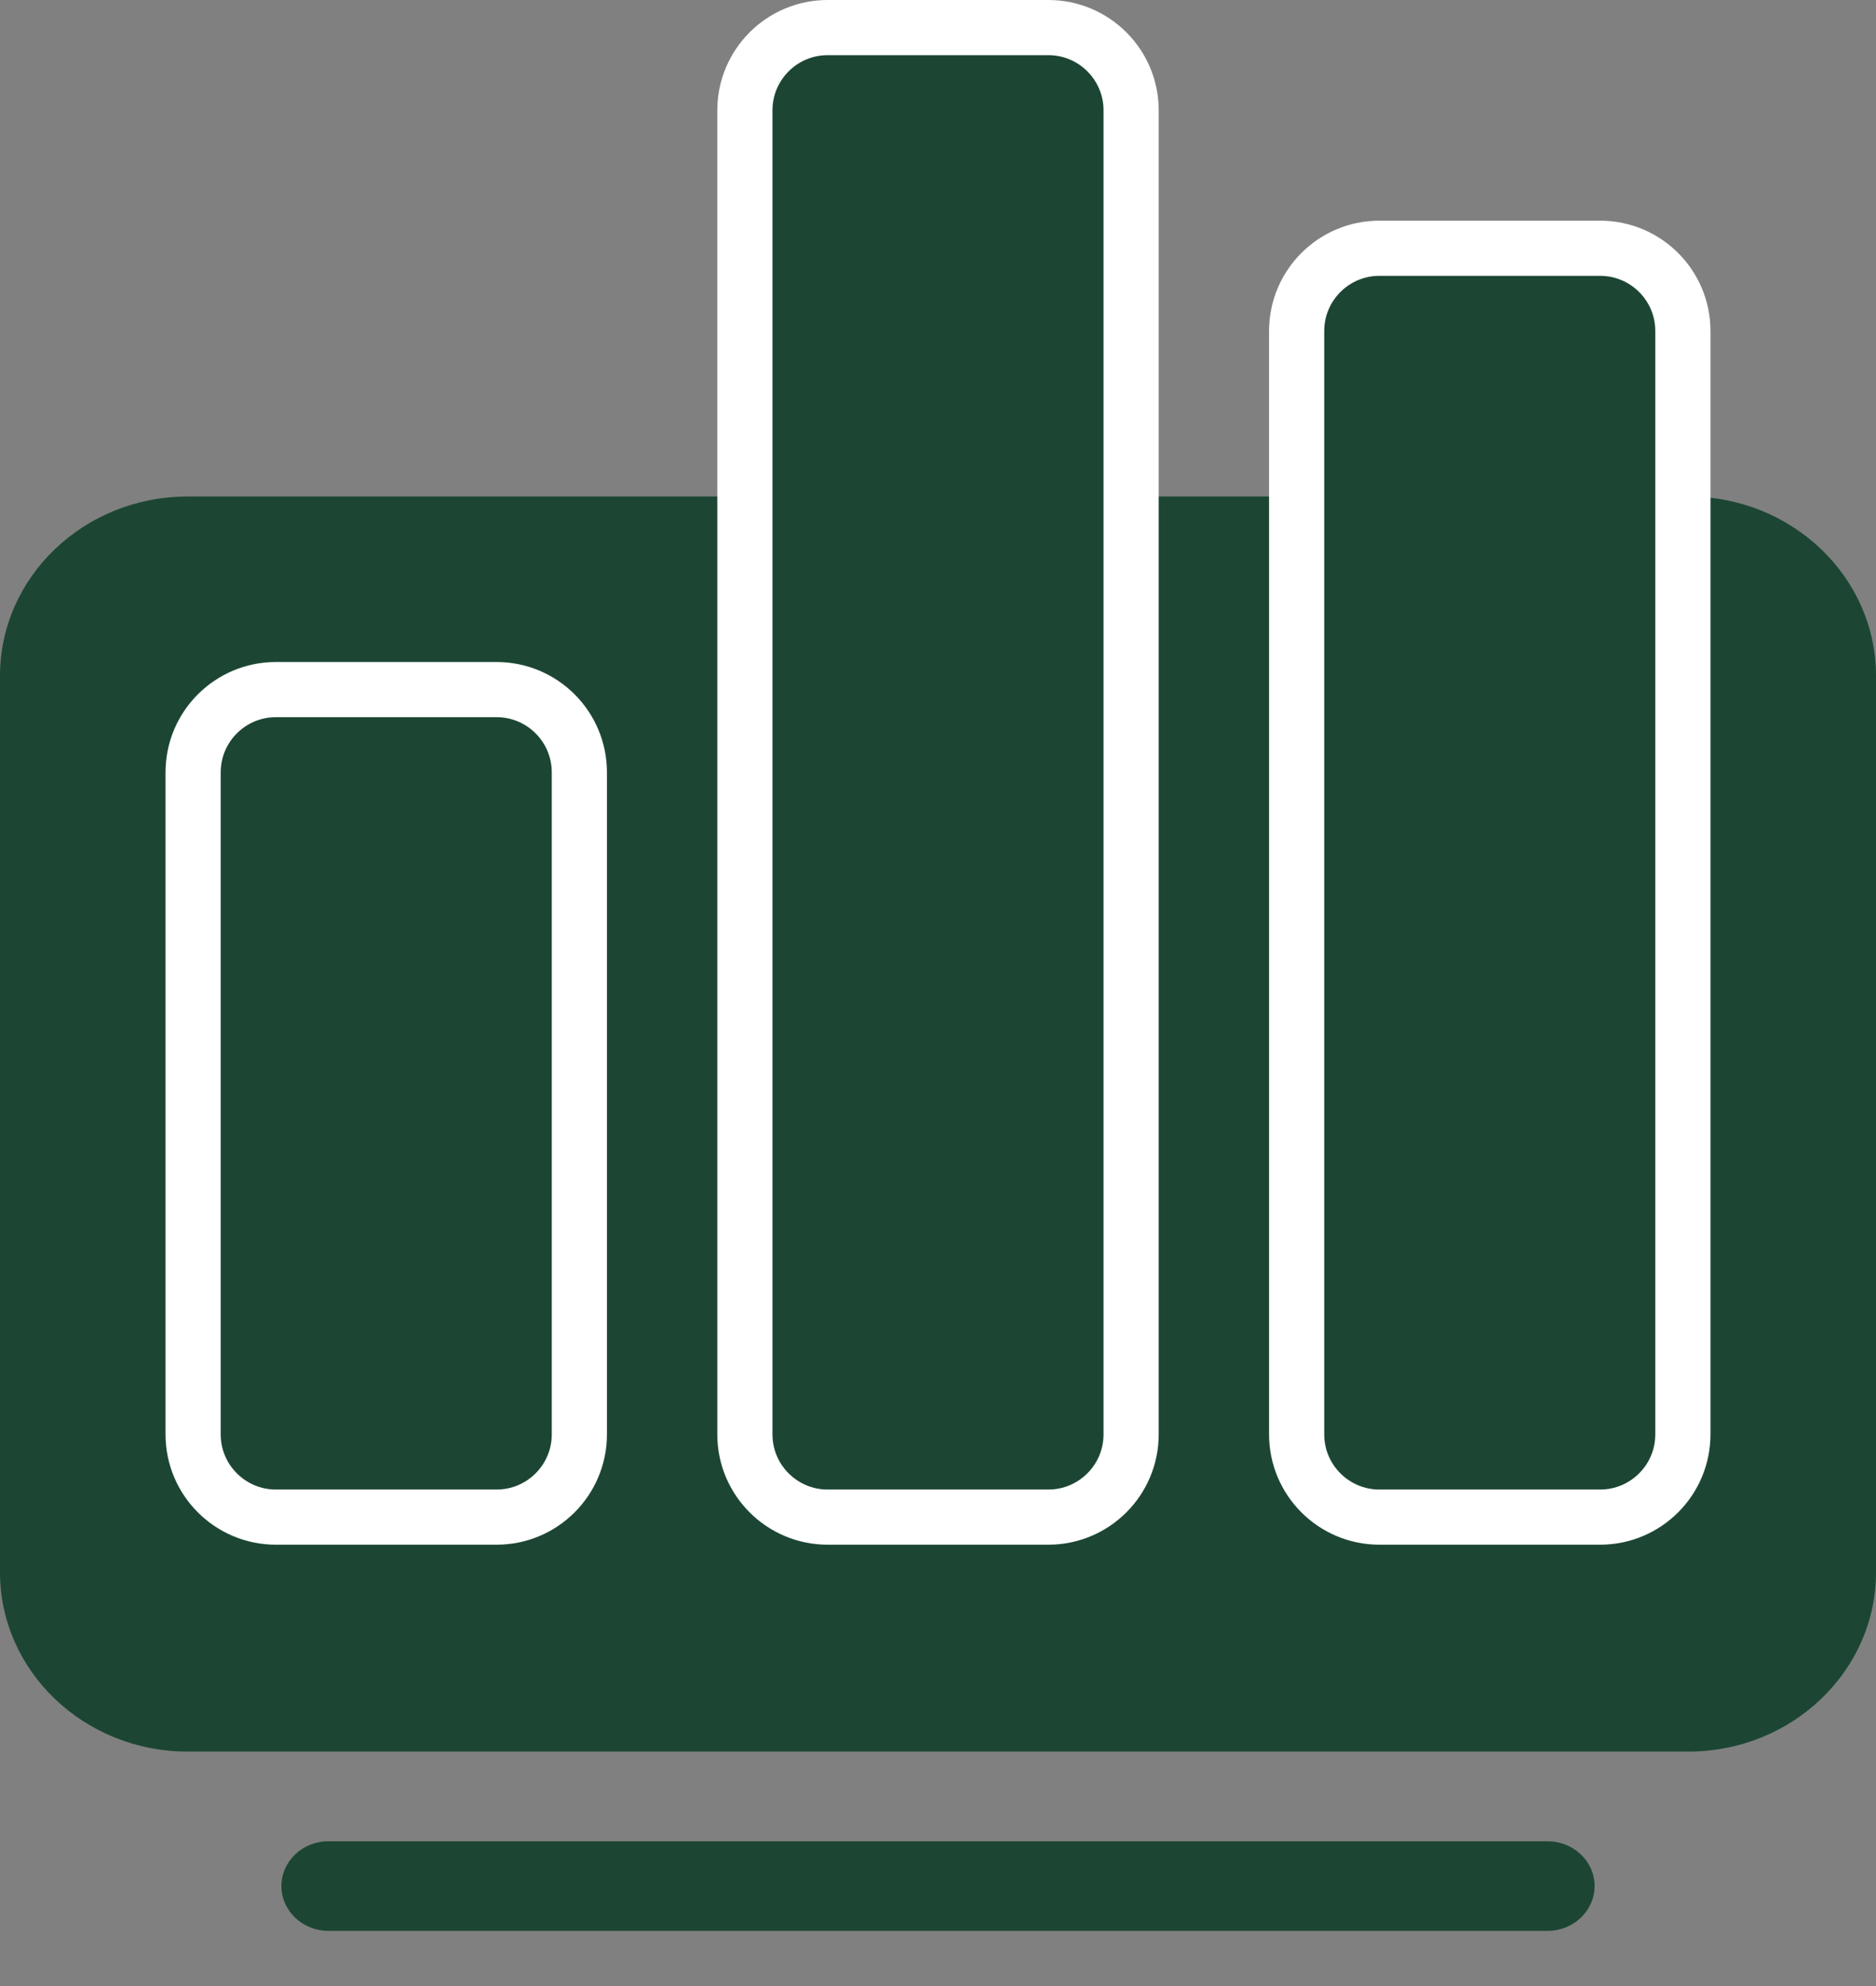
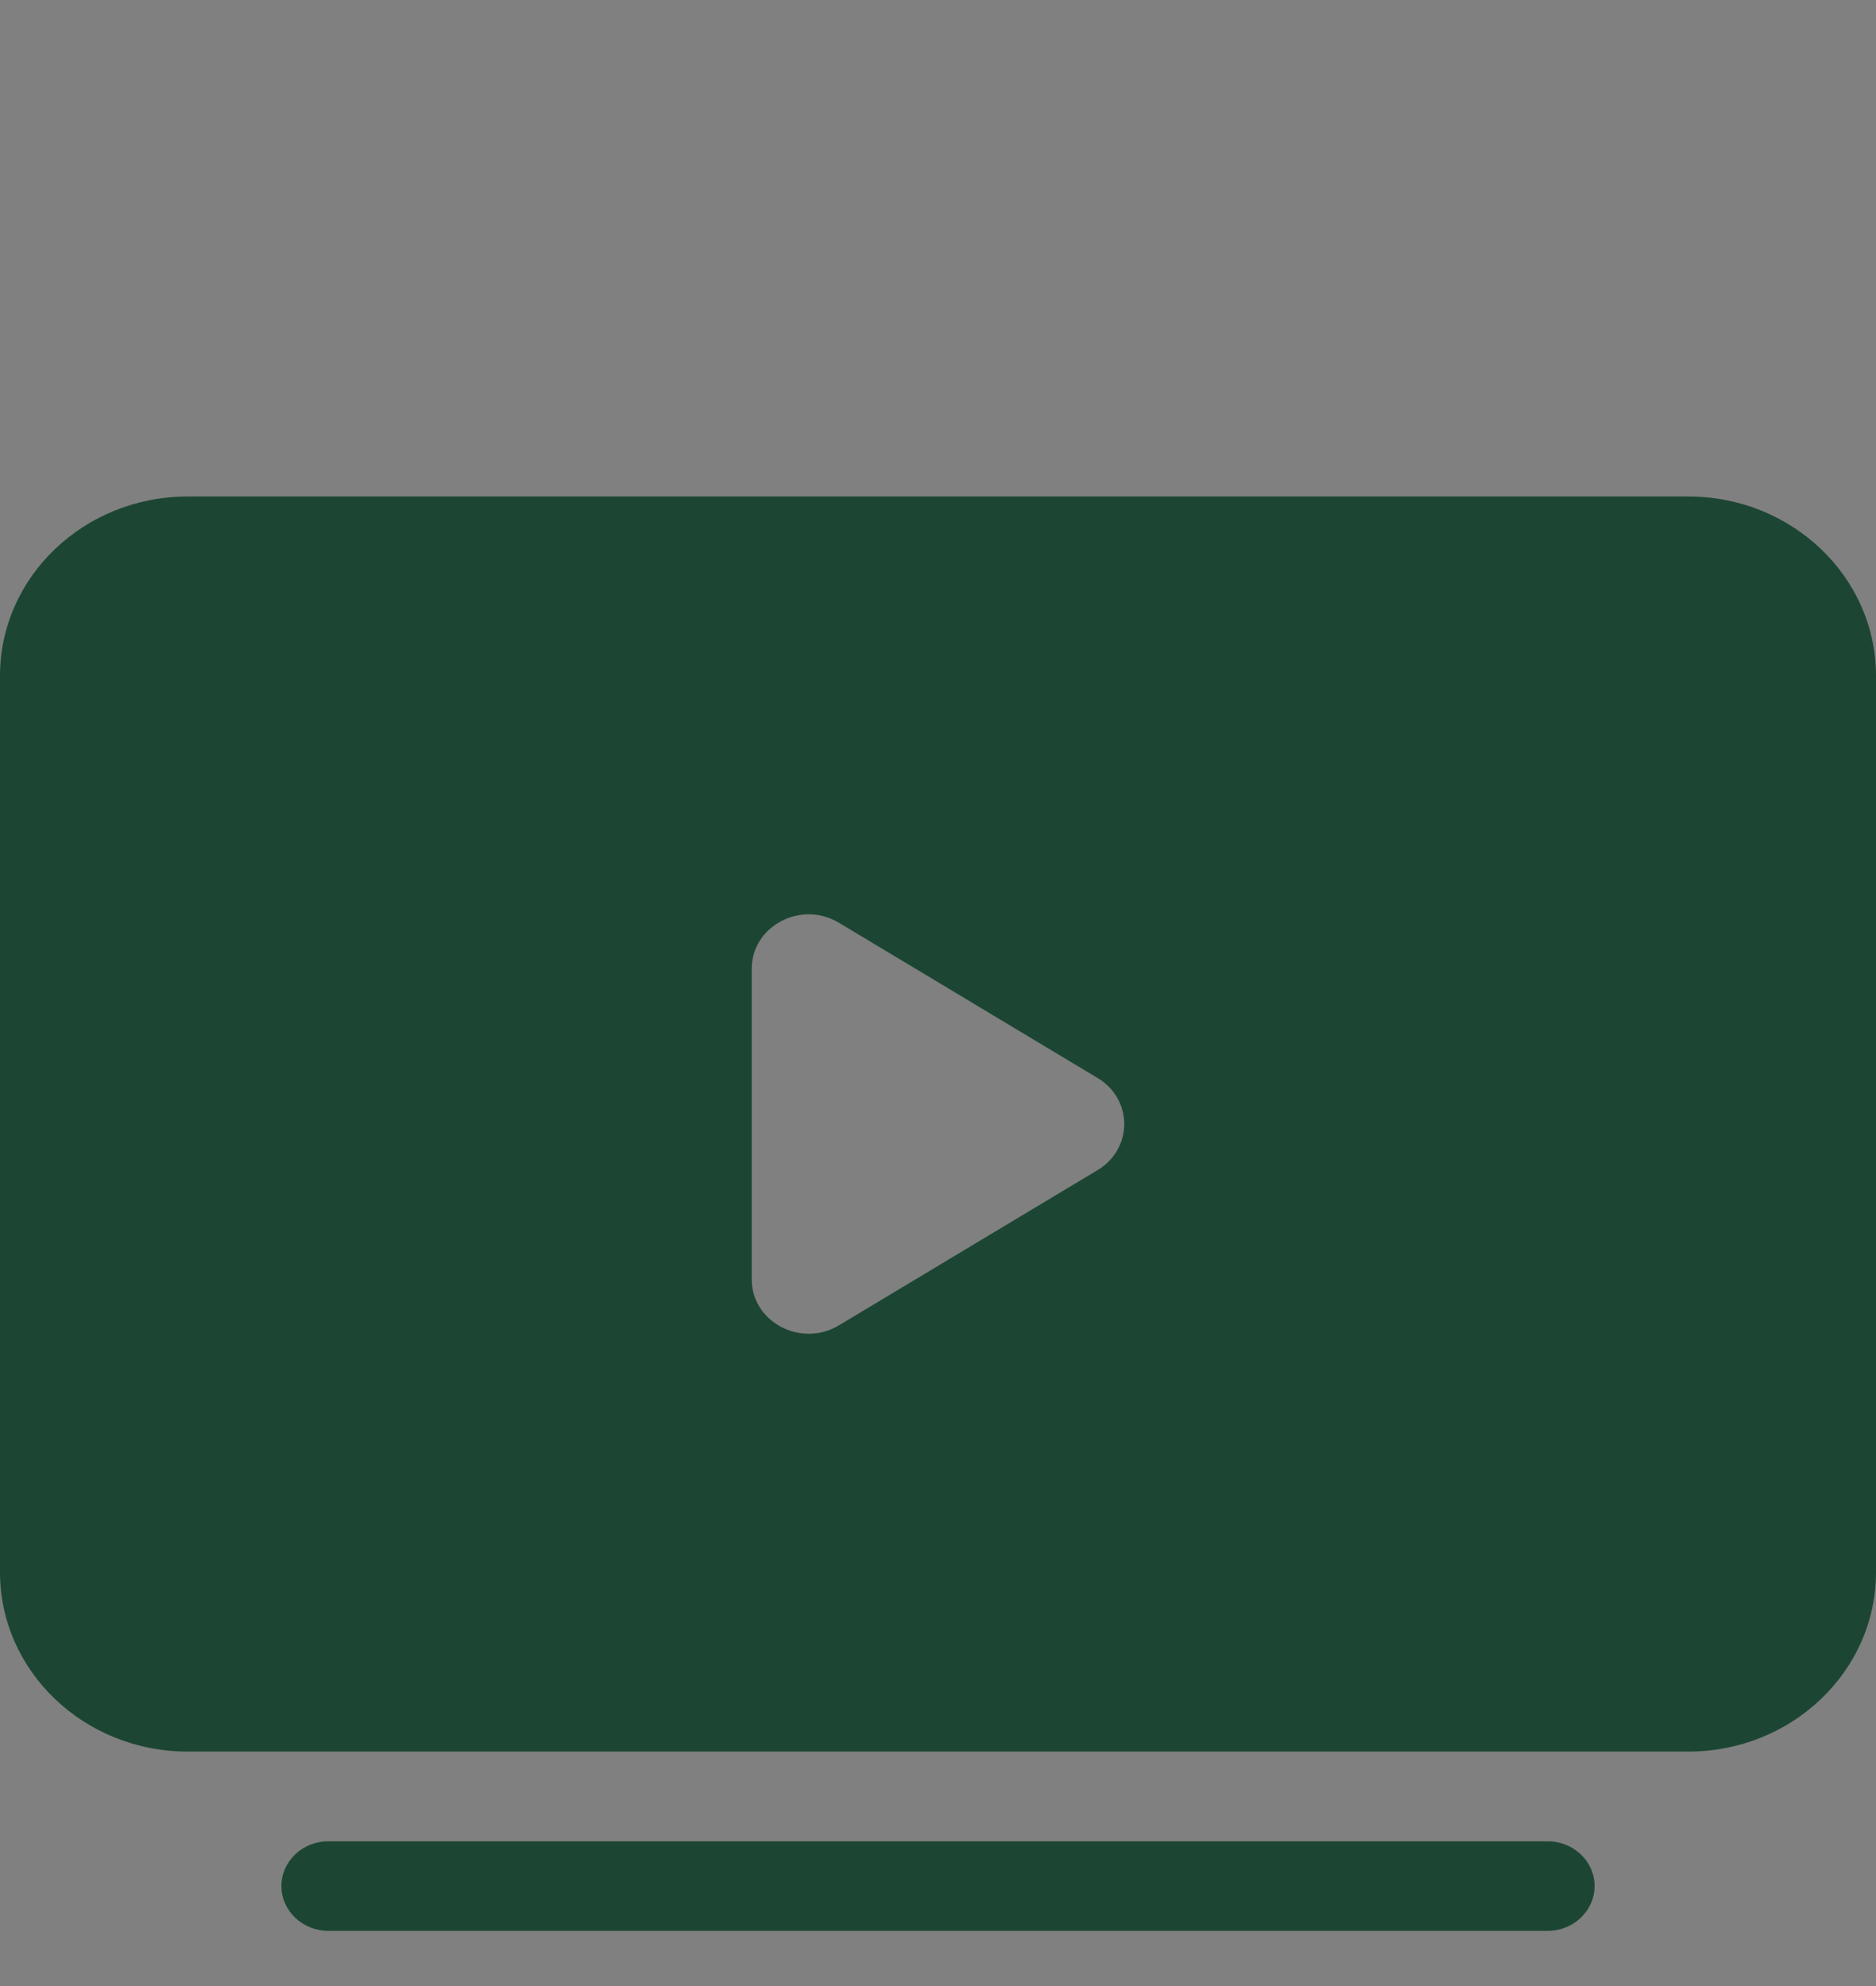
<svg xmlns="http://www.w3.org/2000/svg" width="17" height="18" viewBox="0 0 17 18" fill="none">
  <rect x="0" y="0" width="17" height="18" fill="#808080" stroke="none" />
  <path d="M0 6.125C0 5.229 0.762 4.5 1.7 4.5H15.3C16.238 4.5 17 5.229 17 6.125V14.25C17 15.146 16.238 15.875 15.3 15.875H1.7C0.762 15.875 0 15.146 0 14.25V6.125ZM2.975 16.688H14.025C14.259 16.688 14.45 16.87 14.45 17.094C14.45 17.317 14.259 17.5 14.025 17.5H2.975C2.741 17.5 2.55 17.317 2.55 17.094C2.55 16.87 2.741 16.688 2.975 16.688ZM6.812 8.78V11.595C6.812 11.982 7.259 12.218 7.602 12.012L9.946 10.605C10.268 10.412 10.268 9.963 9.946 9.77L7.602 8.363C7.259 8.157 6.812 8.393 6.812 8.78Z" fill="#1C4633" />
-   <path d="M2.5 6.25H4.5C4.914 6.25 5.25 6.586 5.25 7V13C5.25 13.414 4.914 13.75 4.5 13.75H2.5C2.086 13.75 1.75 13.414 1.75 13V7C1.75 6.586 2.086 6.25 2.5 6.25ZM7.5 0.25H9.5C9.914 0.25 10.25 0.586 10.25 1V13C10.25 13.414 9.914 13.75 9.5 13.75H7.5C7.086 13.75 6.75 13.414 6.75 13V1C6.75 0.586 7.086 0.25 7.5 0.25ZM12.5 2.25H14.5C14.914 2.25 15.25 2.586 15.25 3V13C15.25 13.414 14.914 13.75 14.5 13.75H12.5C12.086 13.75 11.75 13.414 11.75 13V3C11.75 2.586 12.086 2.25 12.5 2.25Z" fill="#1C4633" stroke="white" stroke-width="0.5" />
</svg>